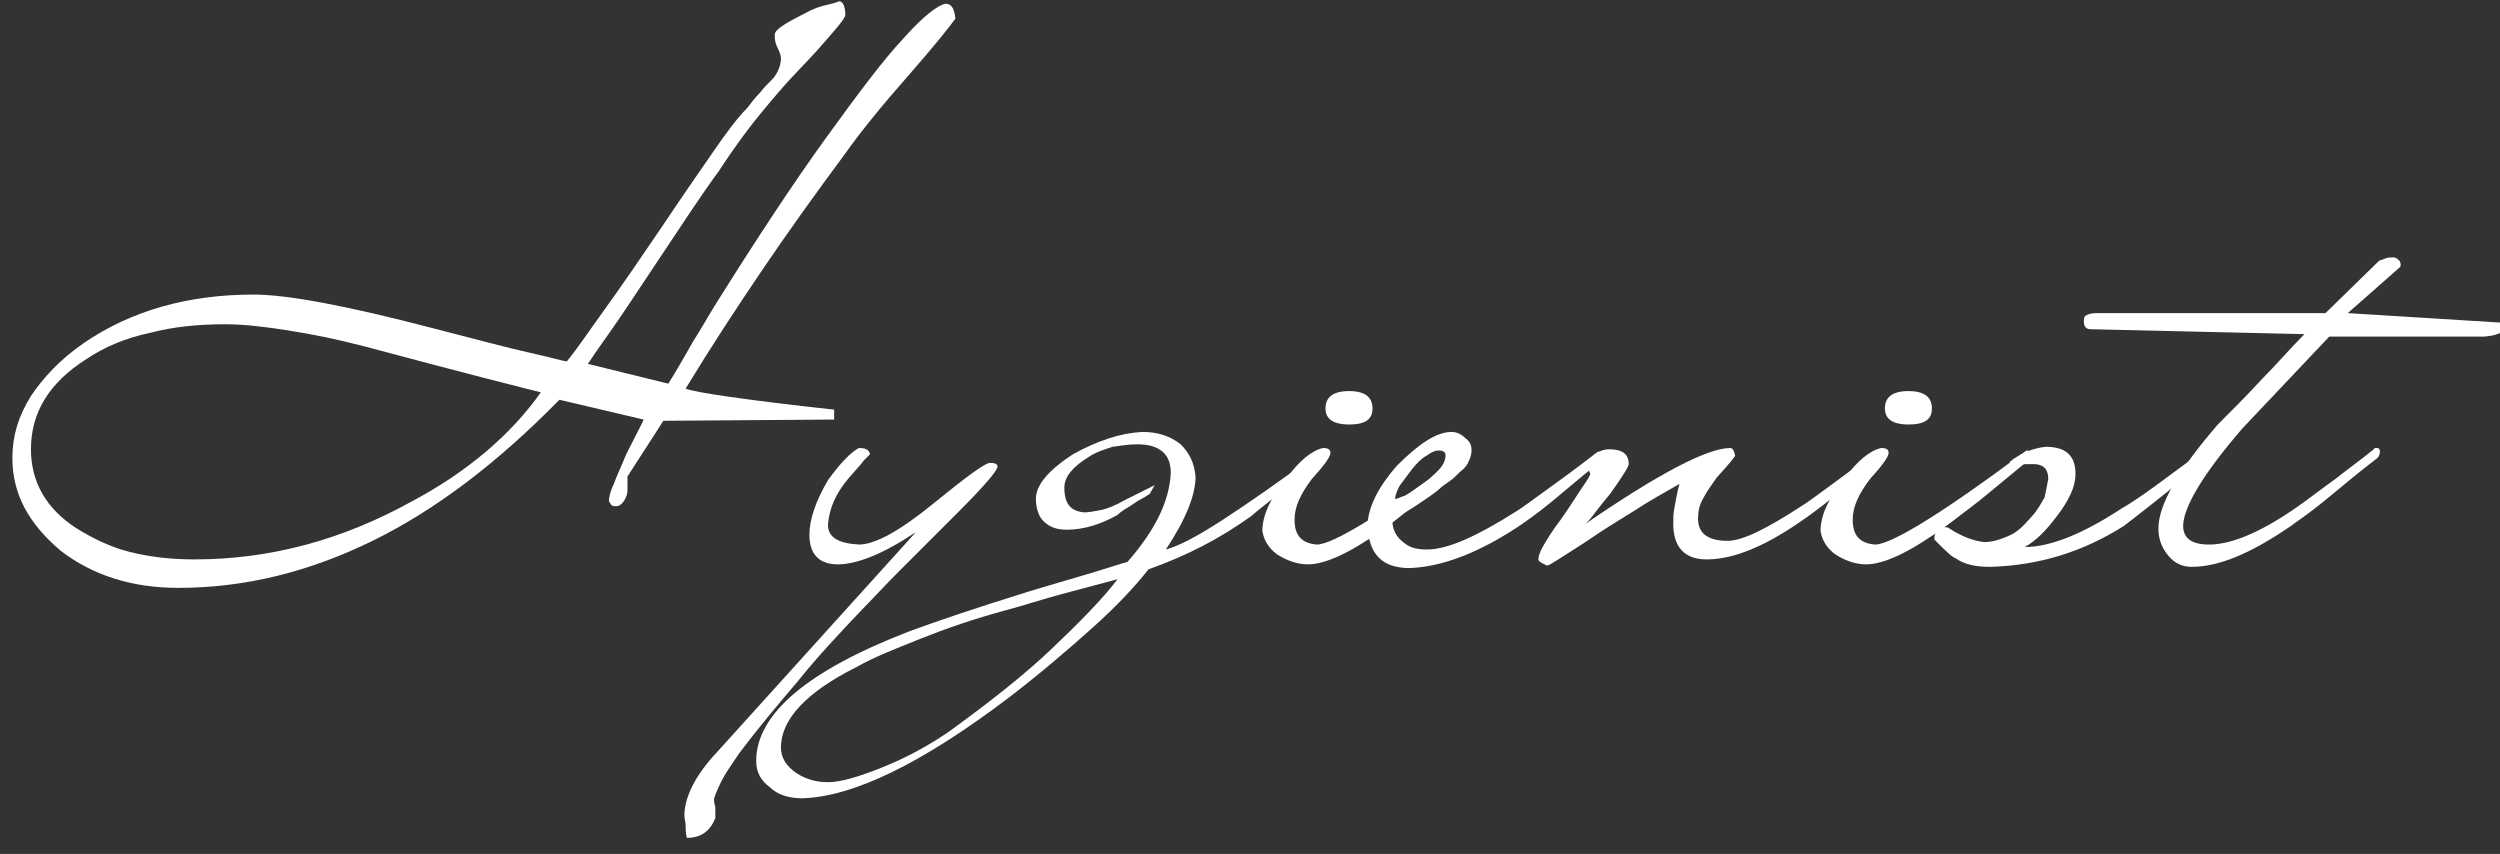
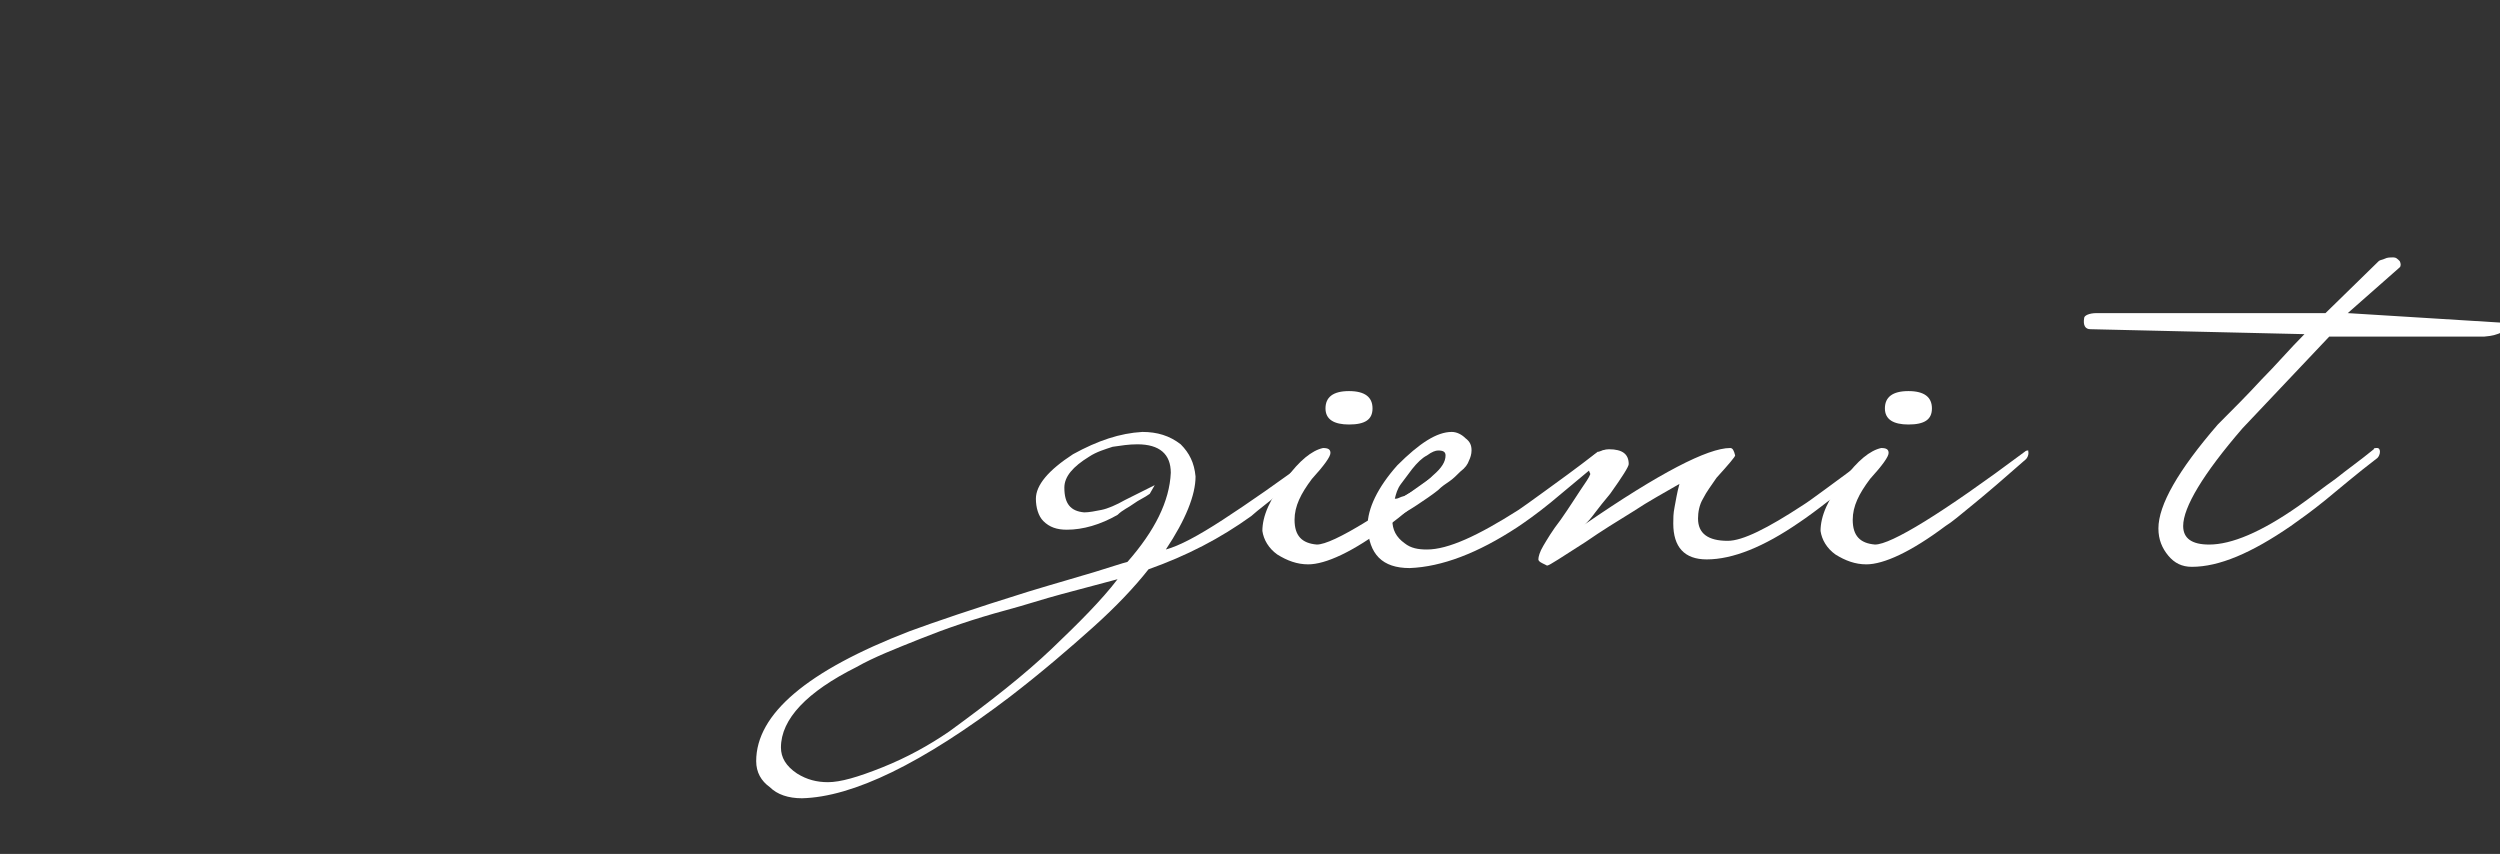
<svg xmlns="http://www.w3.org/2000/svg" version="1.1" id="Layer_1" x="0px" y="0px" viewBox="0 0 202 69" style="enable-background:new 0 0 202 69;" xml:space="preserve">
  <rect x="0" y="0" width="202" height="69" fill="#333333" stroke="none" />
  <style type="text/css">
	.st0{enable-background:new    ;}
	.st1{fill:#FFFFFF;}
</style>
  <g id="sec04_item01.svg" class="st0">
-     <path class="st1" d="M77.2,1.5c-0.5,0.7-1.7,2.2-3.8,4.6c-2.2,2.5-3.9,4.6-5.1,6.3c-2.3,3.1-4.6,6.3-6.7,9.4   c-2.1,3.1-4.2,6.3-6.2,9.6c0.7,0.3,4.7,0.9,12,1.7v0.8L53.6,34l-2.9,4.5v1.1c0,0.3-0.1,0.6-0.3,0.9c-0.2,0.3-0.4,0.4-0.6,0.4   c-0.2,0-0.3,0-0.4-0.1c-0.1-0.1-0.1-0.2-0.2-0.3c0-0.3,0.1-0.8,0.4-1.4c0.2-0.6,0.6-1.4,1-2.4c0.9-1.8,1.4-2.7,1.4-2.8l-6.8-1.6   c-5,5.1-10,8.9-15.1,11.4c-5.1,2.5-10.3,3.8-15.7,3.8c-3.7,0-6.9-1-9.5-3C2.3,42.3,1,39.9,1,37c0-1.8,0.5-3.4,1.5-5   c1-1.5,2.4-3,4.3-4.3c3.8-2.6,8.4-3.9,13.7-3.9c2.7,0,7.5,0.9,14.4,2.7c3.5,0.9,6.1,1.6,7.9,2c1.8,0.4,2.8,0.7,3,0.7   c0.9-1.1,1.9-2.6,3.2-4.4c1.3-1.8,2.8-4,4.5-6.5c1.6-2.4,3-4.4,4.1-6c1.1-1.6,2-2.8,2.8-3.6c0.3-0.4,0.6-0.8,1-1.2   c0.3-0.4,0.7-0.8,1.1-1.2c0.4-0.5,0.6-1.1,0.6-1.6c0-0.2-0.1-0.5-0.3-0.9c-0.2-0.4-0.2-0.7-0.2-1c0-0.4,0.8-0.9,2.4-1.7   c0.7-0.4,1.3-0.6,1.8-0.7c0.4-0.1,0.8-0.2,1-0.3c0.3,0,0.5,0.4,0.5,1.1c0,0.3-0.8,1.2-2.3,2.9c-1.1,1.2-2,2.1-2.7,2.9   c-0.7,0.8-1.3,1.5-1.7,2c-1,1.2-2.2,2.8-3.5,4.8c-1.4,1.9-2.9,4.2-4.7,6.9c-1.8,2.7-3.1,4.7-4.1,6.1c-1,1.4-1.6,2.3-1.8,2.6L54,31   c0.7-1.1,1.3-2.2,2-3.4c0.7-1.1,1.3-2.2,2-3.3c3.2-5.1,6.1-9.5,8.7-13.1c2.6-3.6,4.7-6.4,6.3-8.1c1.6-1.8,2.8-2.7,3.4-2.8   C76.9,0.3,77.1,0.7,77.2,1.5z M43.7,31.7c-1.2-0.3-6-1.5-14.2-3.7c-2.3-0.6-4.3-1-6.2-1.3c-1.9-0.3-3.6-0.5-5.1-0.5   c-2.2,0-4.2,0.2-6.1,0.7C10.2,27.3,8.5,28,7,29c-3,1.9-4.5,4.3-4.5,7.3c0,2.6,1.2,4.8,3.7,6.4c1.3,0.8,2.7,1.5,4.3,1.9   c1.6,0.4,3.3,0.6,5.2,0.6c6.2,0,12-1.6,17.6-4.7C37.8,38.1,41.3,35.1,43.7,31.7z" />
-     <path class="st1" d="M80.6,37.7c0,0.3-1,1.5-3.1,3.6c-1.9,1.9-3.5,3.5-4.8,4.8c-1.3,1.3-2.2,2.3-2.9,3c-1.9,2-3.7,3.9-5.3,5.9   c-1.7,2-3.3,3.9-4.8,5.9c-0.6,0.9-1.1,1.6-1.4,2.2c-0.3,0.6-0.5,1.1-0.6,1.4c0,0.1,0,0.2,0,0.3c0,0.1,0.1,0.3,0.1,0.5   c0,0.2,0,0.4,0,0.5c0,0.1,0,0.2,0,0.3c-0.4,1-1.1,1.6-2.3,1.6c-0.1-0.4-0.1-0.7-0.1-1c0-0.3-0.1-0.5-0.1-0.8c0-1.5,0.9-3.3,2.7-5.2   l16-17.7c-2.7,1.8-4.8,2.6-6.3,2.6c-1.5,0-2.3-0.8-2.3-2.4c0-1.2,0.5-2.7,1.5-4.4c1-1.4,1.9-2.3,2.5-2.6c0.5,0,0.8,0.1,0.9,0.5   c-0.1,0.1-0.2,0.2-0.5,0.5c-0.2,0.3-0.6,0.7-1.2,1.4c-1.1,1.3-1.6,2.5-1.7,3.8c0,1,0.8,1.5,2.5,1.6c1.3,0,3.3-1.1,6-3.3   c2.7-2.2,4.2-3.3,4.6-3.3C80.4,37.4,80.6,37.5,80.6,37.7z" />
    <path class="st1" d="M106.9,36.6c0,0.2-0.1,0.4-0.2,0.5c-1.7,1.4-3.1,2.5-4,3.3c-0.9,0.7-1.5,1.2-1.6,1.3c-2.5,1.8-5.2,3.2-8.3,4.3   c-1.1,1.4-2.6,3-4.5,4.7c-1.9,1.7-4.1,3.6-6.7,5.6c-7.1,5.4-12.7,8.1-16.8,8.2c-1.1,0-2-0.3-2.6-0.9c-0.7-0.5-1.1-1.2-1.1-2.1   c0-3.8,4.1-7.3,12.4-10.5c1.9-0.7,5.1-1.8,9.6-3.2c2.3-0.7,4.1-1.2,5.4-1.6c1.3-0.4,2.2-0.7,2.6-0.8c2.2-2.5,3.4-4.9,3.5-7.2   c0-1.5-0.9-2.3-2.7-2.3c-0.7,0-1.3,0.1-2,0.2c-0.6,0.2-1.3,0.4-1.9,0.8c-1.3,0.8-2,1.6-2,2.5c0,1.3,0.5,1.9,1.6,2   c0.4,0,0.9-0.1,1.4-0.2s1.2-0.4,1.9-0.8c0.4-0.2,0.8-0.4,1.2-0.6c0.4-0.2,0.8-0.4,1.2-0.6l-0.4,0.7c-0.4,0.3-0.9,0.5-1.3,0.8   c-0.4,0.3-0.9,0.5-1.3,0.9c-1.4,0.8-2.8,1.2-4.1,1.2c-0.8,0-1.4-0.2-1.9-0.7c-0.4-0.4-0.6-1.1-0.6-1.8c0-1.1,1-2.3,3-3.6   c2-1.1,3.8-1.7,5.6-1.8c1.2,0,2.2,0.3,3.1,1c0.7,0.7,1.1,1.5,1.2,2.6c0,1.5-0.8,3.5-2.4,5.9c1.1-0.3,2.6-1.1,4.6-2.4   c2-1.3,4.6-3.1,7.7-5.4c0.1-0.1,0.2-0.1,0.3-0.1C106.8,36.3,106.9,36.4,106.9,36.6z M90.3,46.8c-1.5,0.4-3,0.8-4.5,1.2   c-1.5,0.4-3,0.9-4.5,1.3c-2.6,0.7-4.9,1.5-6.9,2.3c-2,0.8-3.8,1.5-5.2,2.3c-4,2-6.1,4.2-6.1,6.5c0,0.8,0.4,1.5,1.3,2.1   c0.8,0.5,1.6,0.7,2.5,0.7c1,0,2.4-0.4,4.4-1.2c2-0.8,3.8-1.8,5.4-2.9c3.3-2.4,6.1-4.6,8.3-6.7S89,48.5,90.3,46.8z" />
    <path class="st1" d="M118.8,36.6c0,0.2-0.1,0.4-0.2,0.5c-1.7,1.5-3.1,2.7-4.2,3.6c-1.1,0.9-1.8,1.5-2.3,1.8c-2.8,2.1-5,3.1-6.4,3.1   c-0.9,0-1.7-0.3-2.5-0.8c-0.7-0.5-1.1-1.2-1.2-1.9c0-1.2,0.6-2.6,1.9-4.2c1.1-1.5,2.1-2.3,3-2.5c0.4,0,0.6,0.1,0.6,0.4   c0,0.3-0.5,1-1.5,2.1c-0.9,1.2-1.4,2.2-1.4,3.3c0,1.3,0.6,1.9,1.8,2c1.3,0,5.4-2.5,12.1-7.5c0.1-0.1,0.2-0.1,0.3-0.1   C118.6,36.3,118.7,36.4,118.8,36.6z M110.9,33c0,0.9-0.6,1.3-1.9,1.3c-1.2,0-1.9-0.4-1.9-1.3c0-0.9,0.6-1.4,1.9-1.4   C110.3,31.6,110.9,32.1,110.9,33z" />
    <path class="st1" d="M129.7,36.6c0,0.2-0.1,0.4-0.2,0.5c-1.7,1.4-3.1,2.6-4.2,3.5s-2.1,1.6-2.7,2c-3.2,2.1-6.1,3.2-8.7,3.3   c-2.2,0-3.3-1.1-3.4-3.4c0-1.4,0.8-3.1,2.4-4.9c1.8-1.8,3.2-2.7,4.4-2.7c0.4,0,0.8,0.2,1.1,0.5c0.4,0.3,0.5,0.6,0.5,1   c0,0.3-0.1,0.6-0.2,0.8c-0.1,0.3-0.3,0.6-0.7,0.9c-0.3,0.3-0.6,0.6-0.9,0.8c-0.3,0.2-0.6,0.4-0.9,0.7c-0.5,0.4-1.1,0.8-1.7,1.2   c-0.6,0.4-1.3,0.8-2,1.2c0,0.8,0.3,1.4,1,1.9c0.5,0.4,1.1,0.5,1.8,0.5c1.7,0,4.1-1.1,7.4-3.2c0.3-0.2,1-0.7,2.1-1.5   c1.1-0.8,2.5-1.8,4.3-3.2c0.1,0,0.2,0,0.3,0C129.6,36.3,129.6,36.4,129.7,36.6z M116.8,36.8c0-0.3-0.2-0.4-0.6-0.4   c-0.2,0-0.5,0.1-0.9,0.4c-0.4,0.2-0.8,0.6-1.2,1.1c-0.3,0.4-0.6,0.8-0.9,1.2s-0.4,0.8-0.5,1.2c0.1,0,0.2,0,0.4-0.1   c0.2-0.1,0.4-0.1,0.5-0.2c0.8-0.4,1.6-1,2.2-1.6C116.5,37.8,116.8,37.3,116.8,36.8z" />
    <path class="st1" d="M152.1,36.6c0,0.2-0.1,0.4-0.2,0.5c-3.1,2.6-5.3,4.3-6.5,5.1c-2.9,2-5.4,3-7.5,3c-1.8,0-2.7-1-2.7-2.9   c0-0.4,0-0.8,0.1-1.3c0.1-0.5,0.2-1.2,0.4-1.9c-1.2,0.7-2.5,1.4-3.7,2.2c-1.3,0.8-2.6,1.6-3.9,2.5c-1.9,1.2-2.9,1.9-3.1,1.9   c0,0-0.2-0.1-0.4-0.2c-0.2-0.1-0.3-0.2-0.3-0.3c0-0.2,0.1-0.6,0.4-1.1c0.3-0.5,0.7-1.2,1.4-2.1c0.7-1,1.2-1.8,1.6-2.4   s0.7-1,0.8-1.3c-0.1-0.2-0.2-0.5-0.2-0.8c0-0.3,0.2-0.5,0.6-0.8c0.4-0.3,0.8-0.4,1.1-0.4c1.1,0,1.6,0.4,1.6,1.2   c0,0.2-0.5,1-1.5,2.4c-0.5,0.6-0.9,1.1-1.2,1.5c-0.3,0.4-0.6,0.8-0.9,1c6.1-4.2,10-6.2,11.8-6.2c0.2,0,0.3,0.2,0.4,0.6   c0,0.1-0.5,0.7-1.5,1.8c-0.4,0.6-0.8,1.1-1.1,1.7c-0.3,0.5-0.4,1.1-0.4,1.6c0,1.2,0.8,1.8,2.4,1.8c1.2,0,3.2-1,6.1-2.9   c0.5-0.3,2.5-1.8,5.9-4.3c0.1,0,0.2,0,0.3,0C152,36.4,152.1,36.5,152.1,36.6z" />
    <path class="st1" d="M163.9,36.6c0,0.2-0.1,0.4-0.2,0.5c-1.7,1.5-3.1,2.7-4.2,3.6c-1.1,0.9-1.8,1.5-2.3,1.8c-2.8,2.1-5,3.1-6.4,3.1   c-0.9,0-1.7-0.3-2.5-0.8c-0.7-0.5-1.1-1.2-1.2-1.9c0-1.2,0.6-2.6,1.9-4.2c1.1-1.5,2.1-2.3,3-2.5c0.4,0,0.6,0.1,0.6,0.4   c0,0.3-0.5,1-1.5,2.1c-0.9,1.2-1.4,2.2-1.4,3.3c0,1.3,0.6,1.9,1.8,2c1.3,0,5.4-2.5,12.1-7.5c0.1-0.1,0.2-0.1,0.3-0.1   C163.8,36.3,163.9,36.4,163.9,36.6z M156.1,33c0,0.9-0.6,1.3-1.9,1.3c-1.2,0-1.9-0.4-1.9-1.3c0-0.9,0.6-1.4,1.9-1.4   C155.5,31.6,156.1,32.1,156.1,33z" />
-     <path class="st1" d="M178.6,36.6c0,0.2-0.1,0.4-0.2,0.5c-3.7,3-6,4.8-6.8,5.4c-3.3,2.1-6.9,3.2-10.8,3.3c-1.2,0-2.1-0.2-2.8-0.7   c-0.3-0.1-0.8-0.6-1.7-1.5c0-0.2,0-0.4,0.1-0.5c-0.5,0.3-1.1,0.6-1.6,0.9c-0.5,0.3-1,0.5-1.5,0.7c-0.5,0-0.8-0.1-0.9-0.2   c0-0.1,0-0.2,0.1-0.3c0.1-0.1,0.2-0.3,0.4-0.5c1.5-0.7,3-1.6,4.6-2.7s3.2-2.2,4.9-3.6c0,0,0-0.1,0-0.1c0.9-0.7,1.9-1.1,2.9-1.2   c1.6,0,2.4,0.7,2.4,2.2c0,1-0.5,2.1-1.5,3.4c-0.9,1.2-1.7,2-2.6,2.5c2,0,4.6-1,7.8-3.1c0.7-0.4,1.6-1,2.7-1.8s2.3-1.7,3.8-2.8   c0.1,0,0.2,0,0.3,0C178.5,36.3,178.5,36.4,178.6,36.6z M165.5,38.7c0-0.8-0.4-1.2-1.2-1.2c-0.2,0-0.4,0-0.5,0c-0.2,0-0.3,0-0.4,0.1   c-1.2,1-2.3,1.9-3.4,2.8c-1,0.8-2,1.5-2.9,2.2c0.2,0,0.3,0,0.4,0.1c1.1,0.7,2,1,2.8,1.1c0.7,0,1.3-0.2,2-0.5s1.2-0.8,1.8-1.5   c0.5-0.5,0.8-1.1,1.1-1.6C165.3,39.8,165.4,39.2,165.5,38.7z" />
    <path class="st1" d="M202.6,26.1c0,0.6-0.6,1-1.9,1.1h-2.4h-10.1l-7,7.4c-3.2,3.7-4.8,6.4-4.8,7.9c0,1,0.7,1.5,2.1,1.5   c1.8,0,4.2-1,7.2-3.1c1-0.7,2-1.5,3-2.2c1-0.8,2-1.5,3.1-2.4c0-0.1,0.1-0.1,0.3-0.1c0.1,0,0.2,0.1,0.2,0.3c0,0.2-0.1,0.4-0.2,0.5   c-1.7,1.3-3.1,2.5-4.2,3.4c-1.1,0.9-2.1,1.6-2.8,2.1c-3.2,2.2-5.8,3.3-8,3.3c-0.8,0-1.4-0.3-1.9-0.9c-0.5-0.6-0.8-1.3-0.8-2.2   c0-1.9,1.6-4.7,4.8-8.4c1.2-1.2,2.4-2.4,3.5-3.6c1.2-1.2,2.3-2.5,3.5-3.7l-17.3-0.4c-0.4,0-0.6-0.3-0.5-0.9c0-0.2,0.4-0.4,1-0.4   h18.5l4.3-4.2c0.1-0.1,0.3-0.1,0.5-0.2c0.2-0.1,0.4-0.1,0.7-0.1c0.2,0,0.3,0.1,0.5,0.3c0.1,0.2,0.1,0.4,0,0.5l-4.2,3.7L202.6,26.1z   " />
  </g>
</svg>